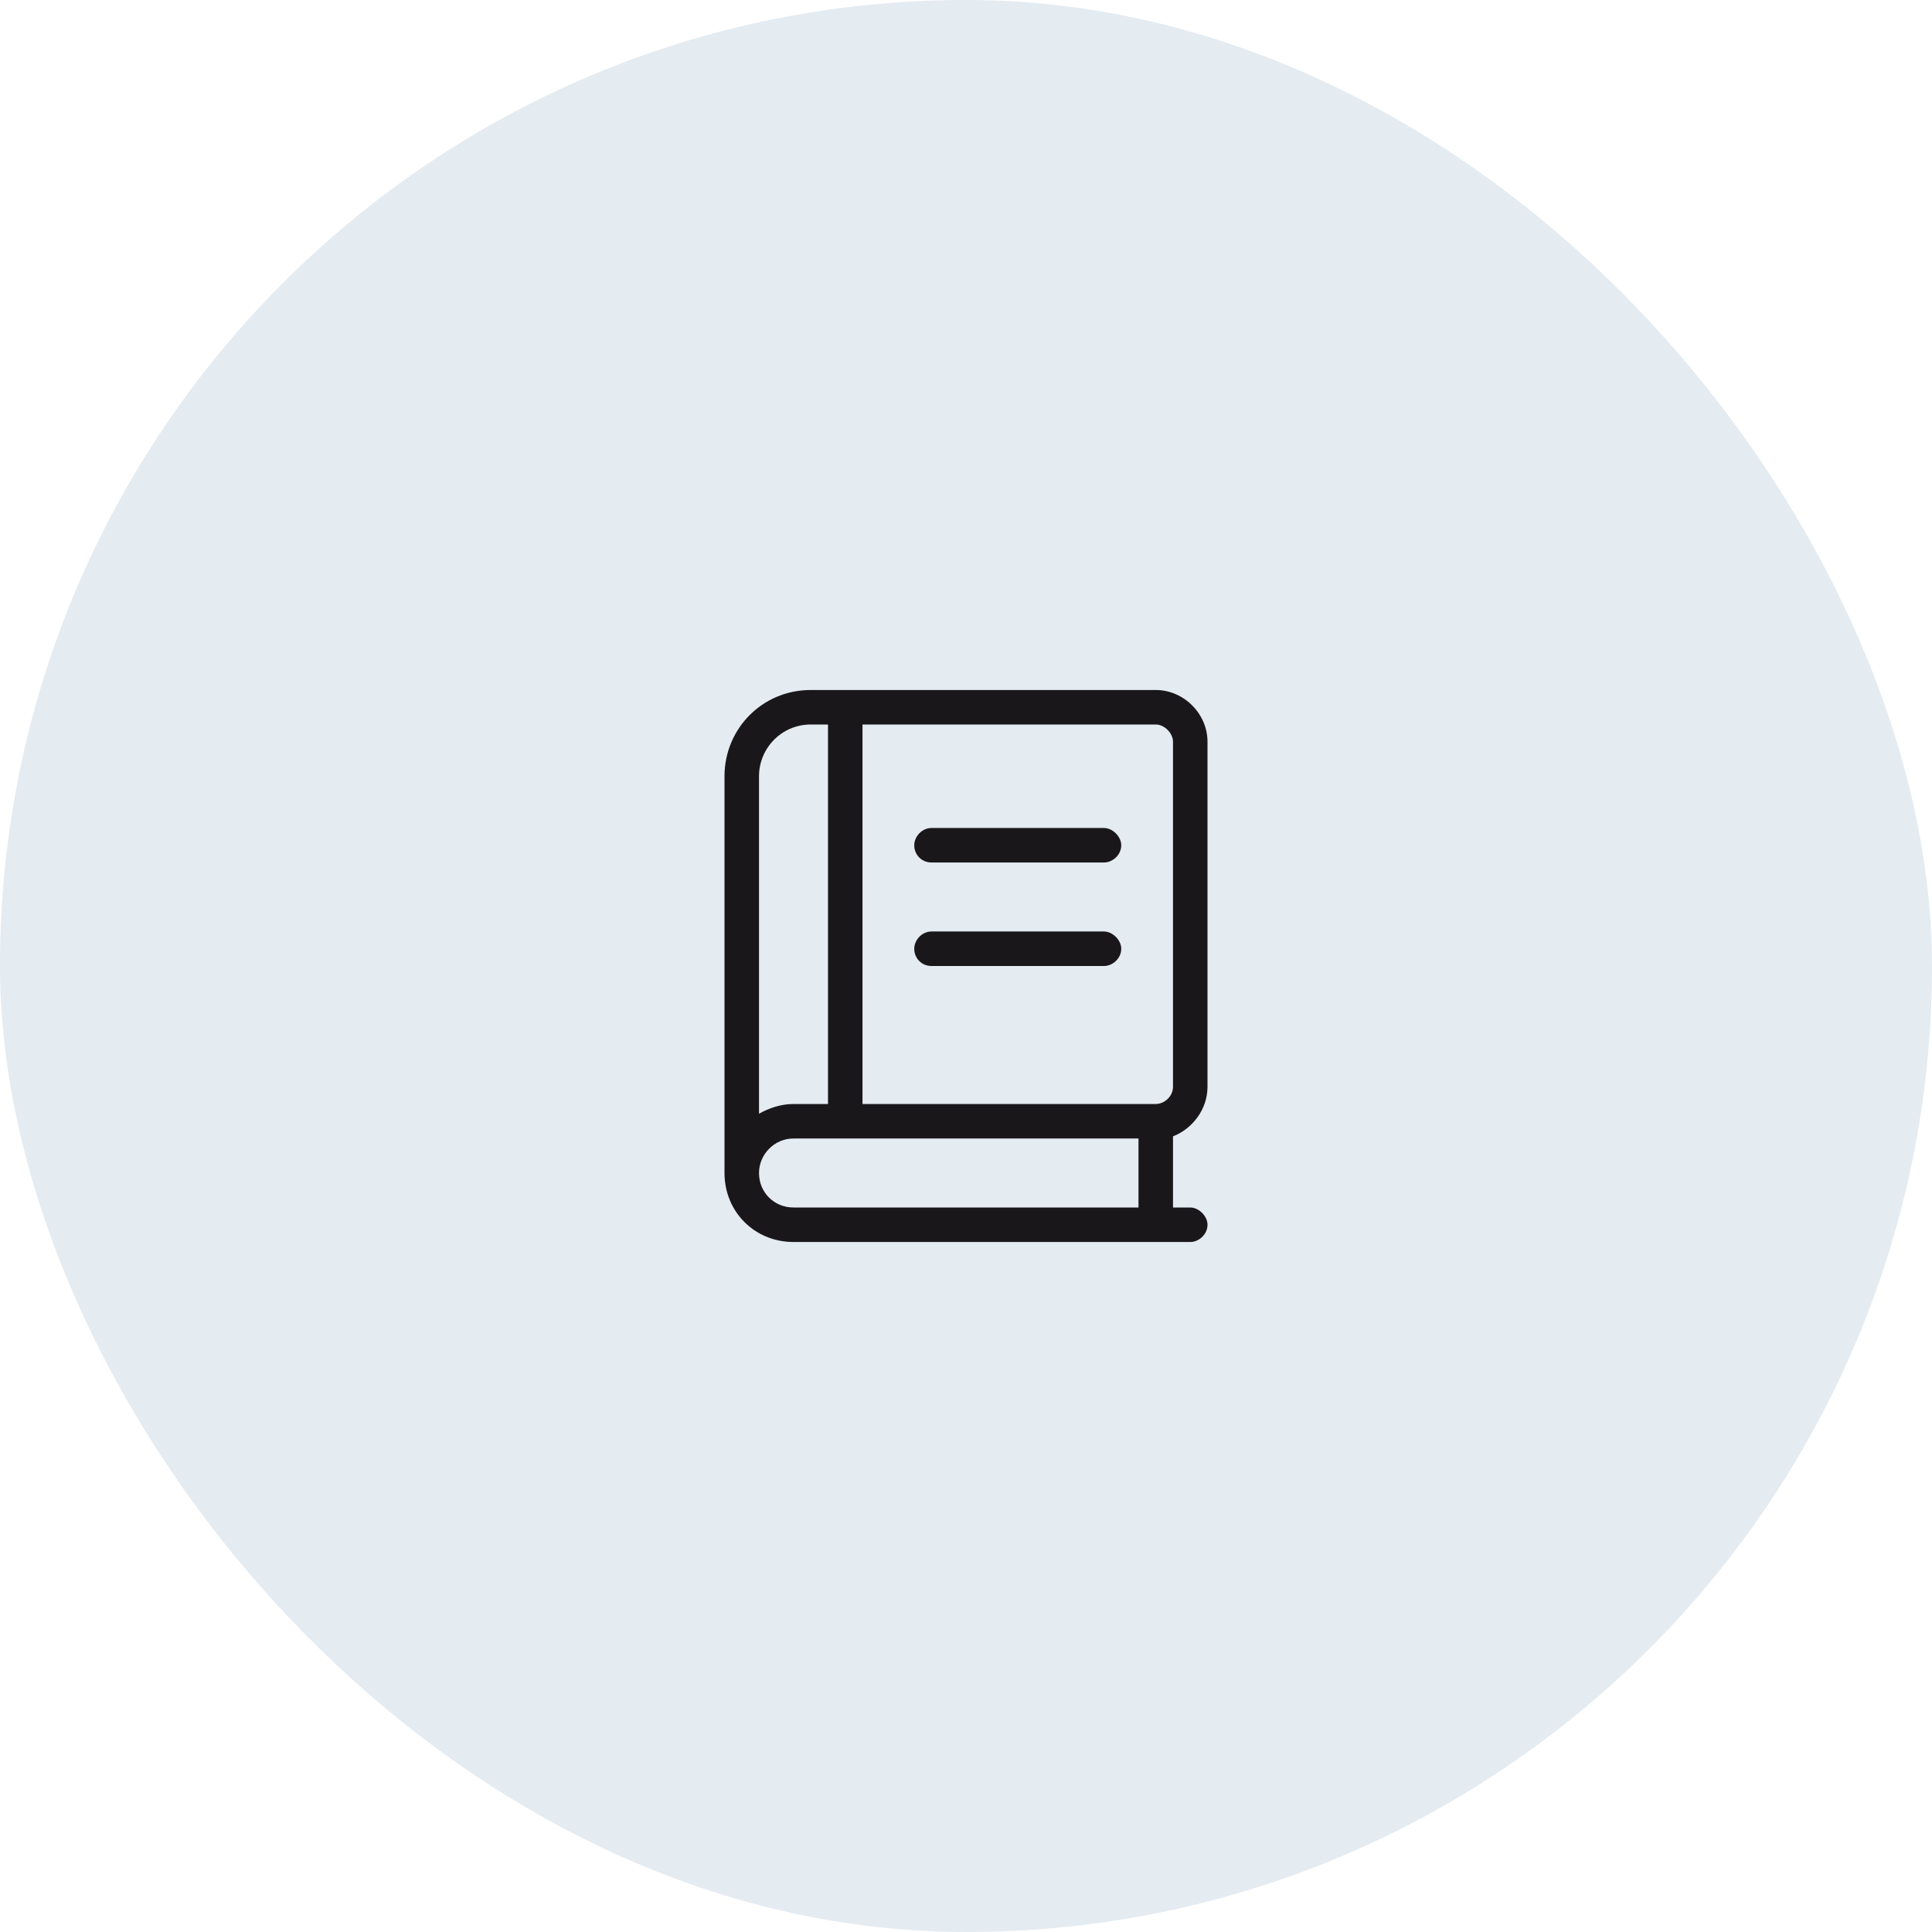
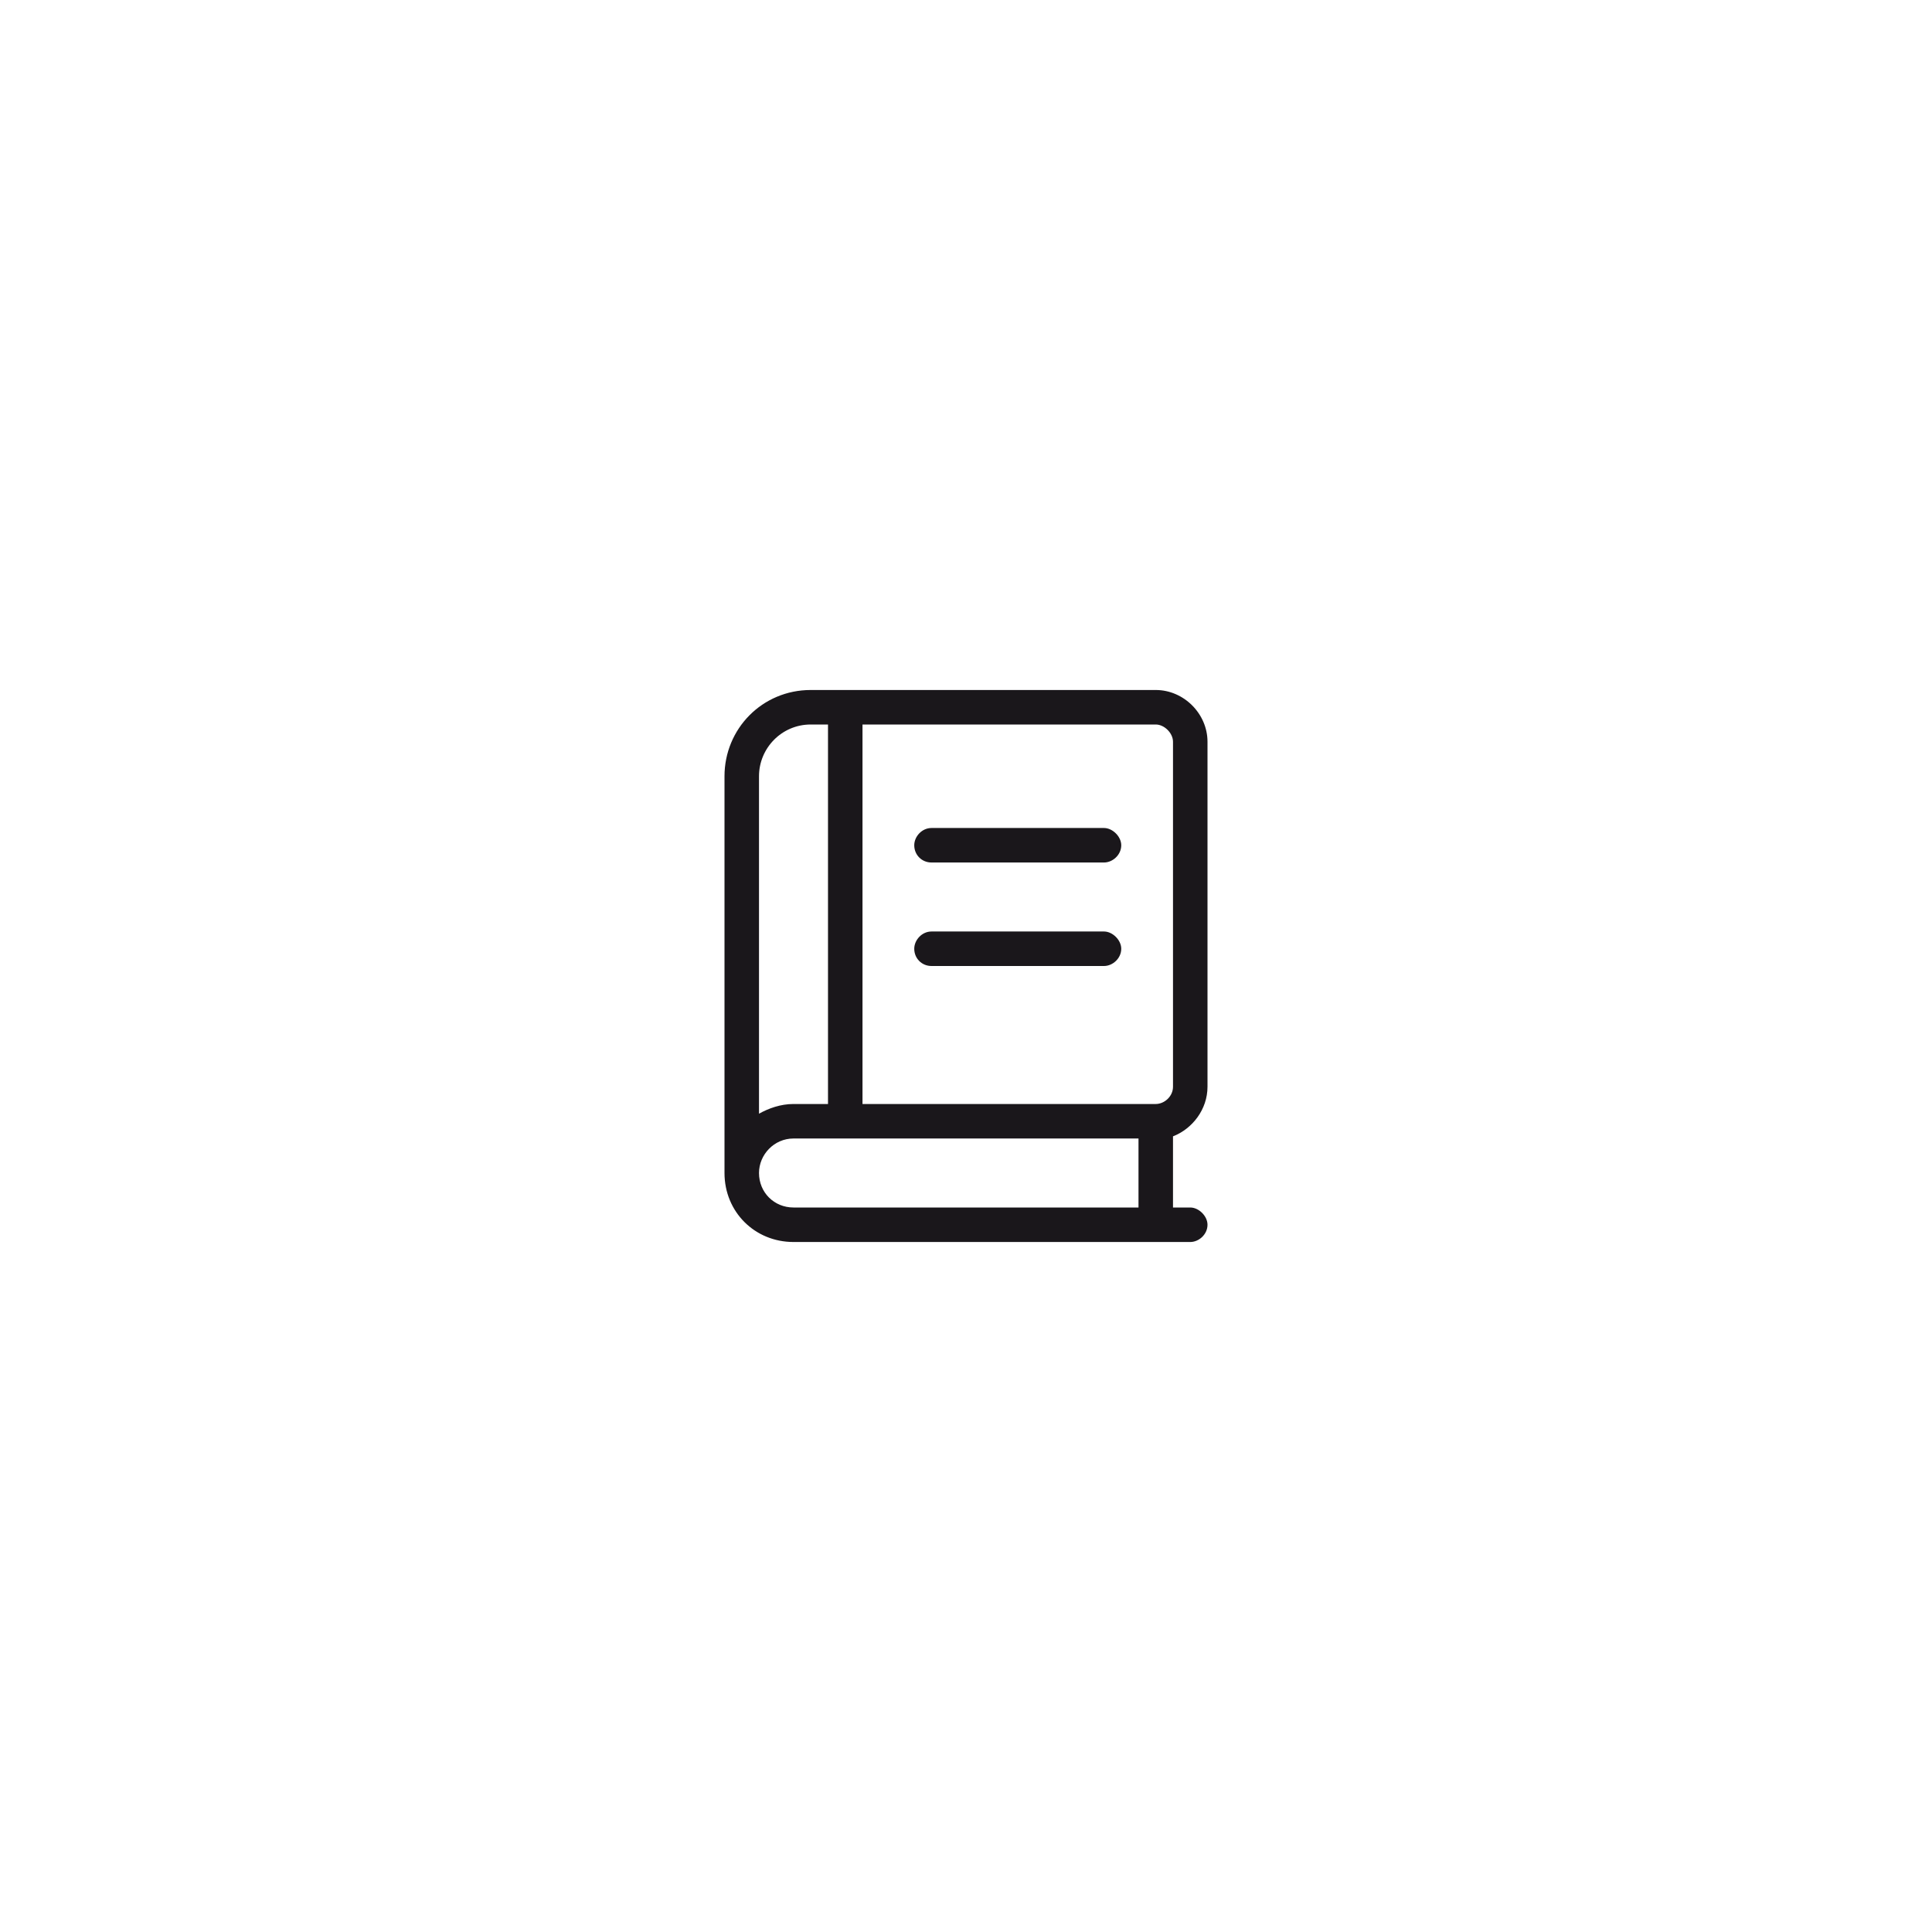
<svg xmlns="http://www.w3.org/2000/svg" width="112" height="112" viewBox="0 0 112 112" fill="none">
-   <rect width="112" height="112" rx="56" fill="#E4EBF1" />
  <path d="M70 63C70 64.312 69.125 65.438 68 65.875V70H69C69.5 70 70 70.5 70 71C70 71.562 69.5 72 69 72H46C43.75 72 42 70.25 42 68V45C42 42.25 44.188 40 47 40H67C68.625 40 70 41.375 70 43V63ZM44 45V64.562C44.562 64.25 45.25 64 46 64H48V42H47C45.312 42 44 43.375 44 45ZM66 70V66H46C44.875 66 44 66.938 44 68C44 69.125 44.875 70 46 70H66ZM67 64C67.5 64 68 63.562 68 63V43C68 42.5 67.5 42 67 42H50V64H67ZM64 48C64.5 48 65 48.5 65 49C65 49.562 64.5 50 64 50H54C53.438 50 53 49.562 53 49C53 48.5 53.438 48 54 48H64ZM64 54C64.5 54 65 54.5 65 55C65 55.562 64.5 56 64 56H54C53.438 56 53 55.562 53 55C53 54.5 53.438 54 54 54H64Z" fill="#1A171B" />
</svg>